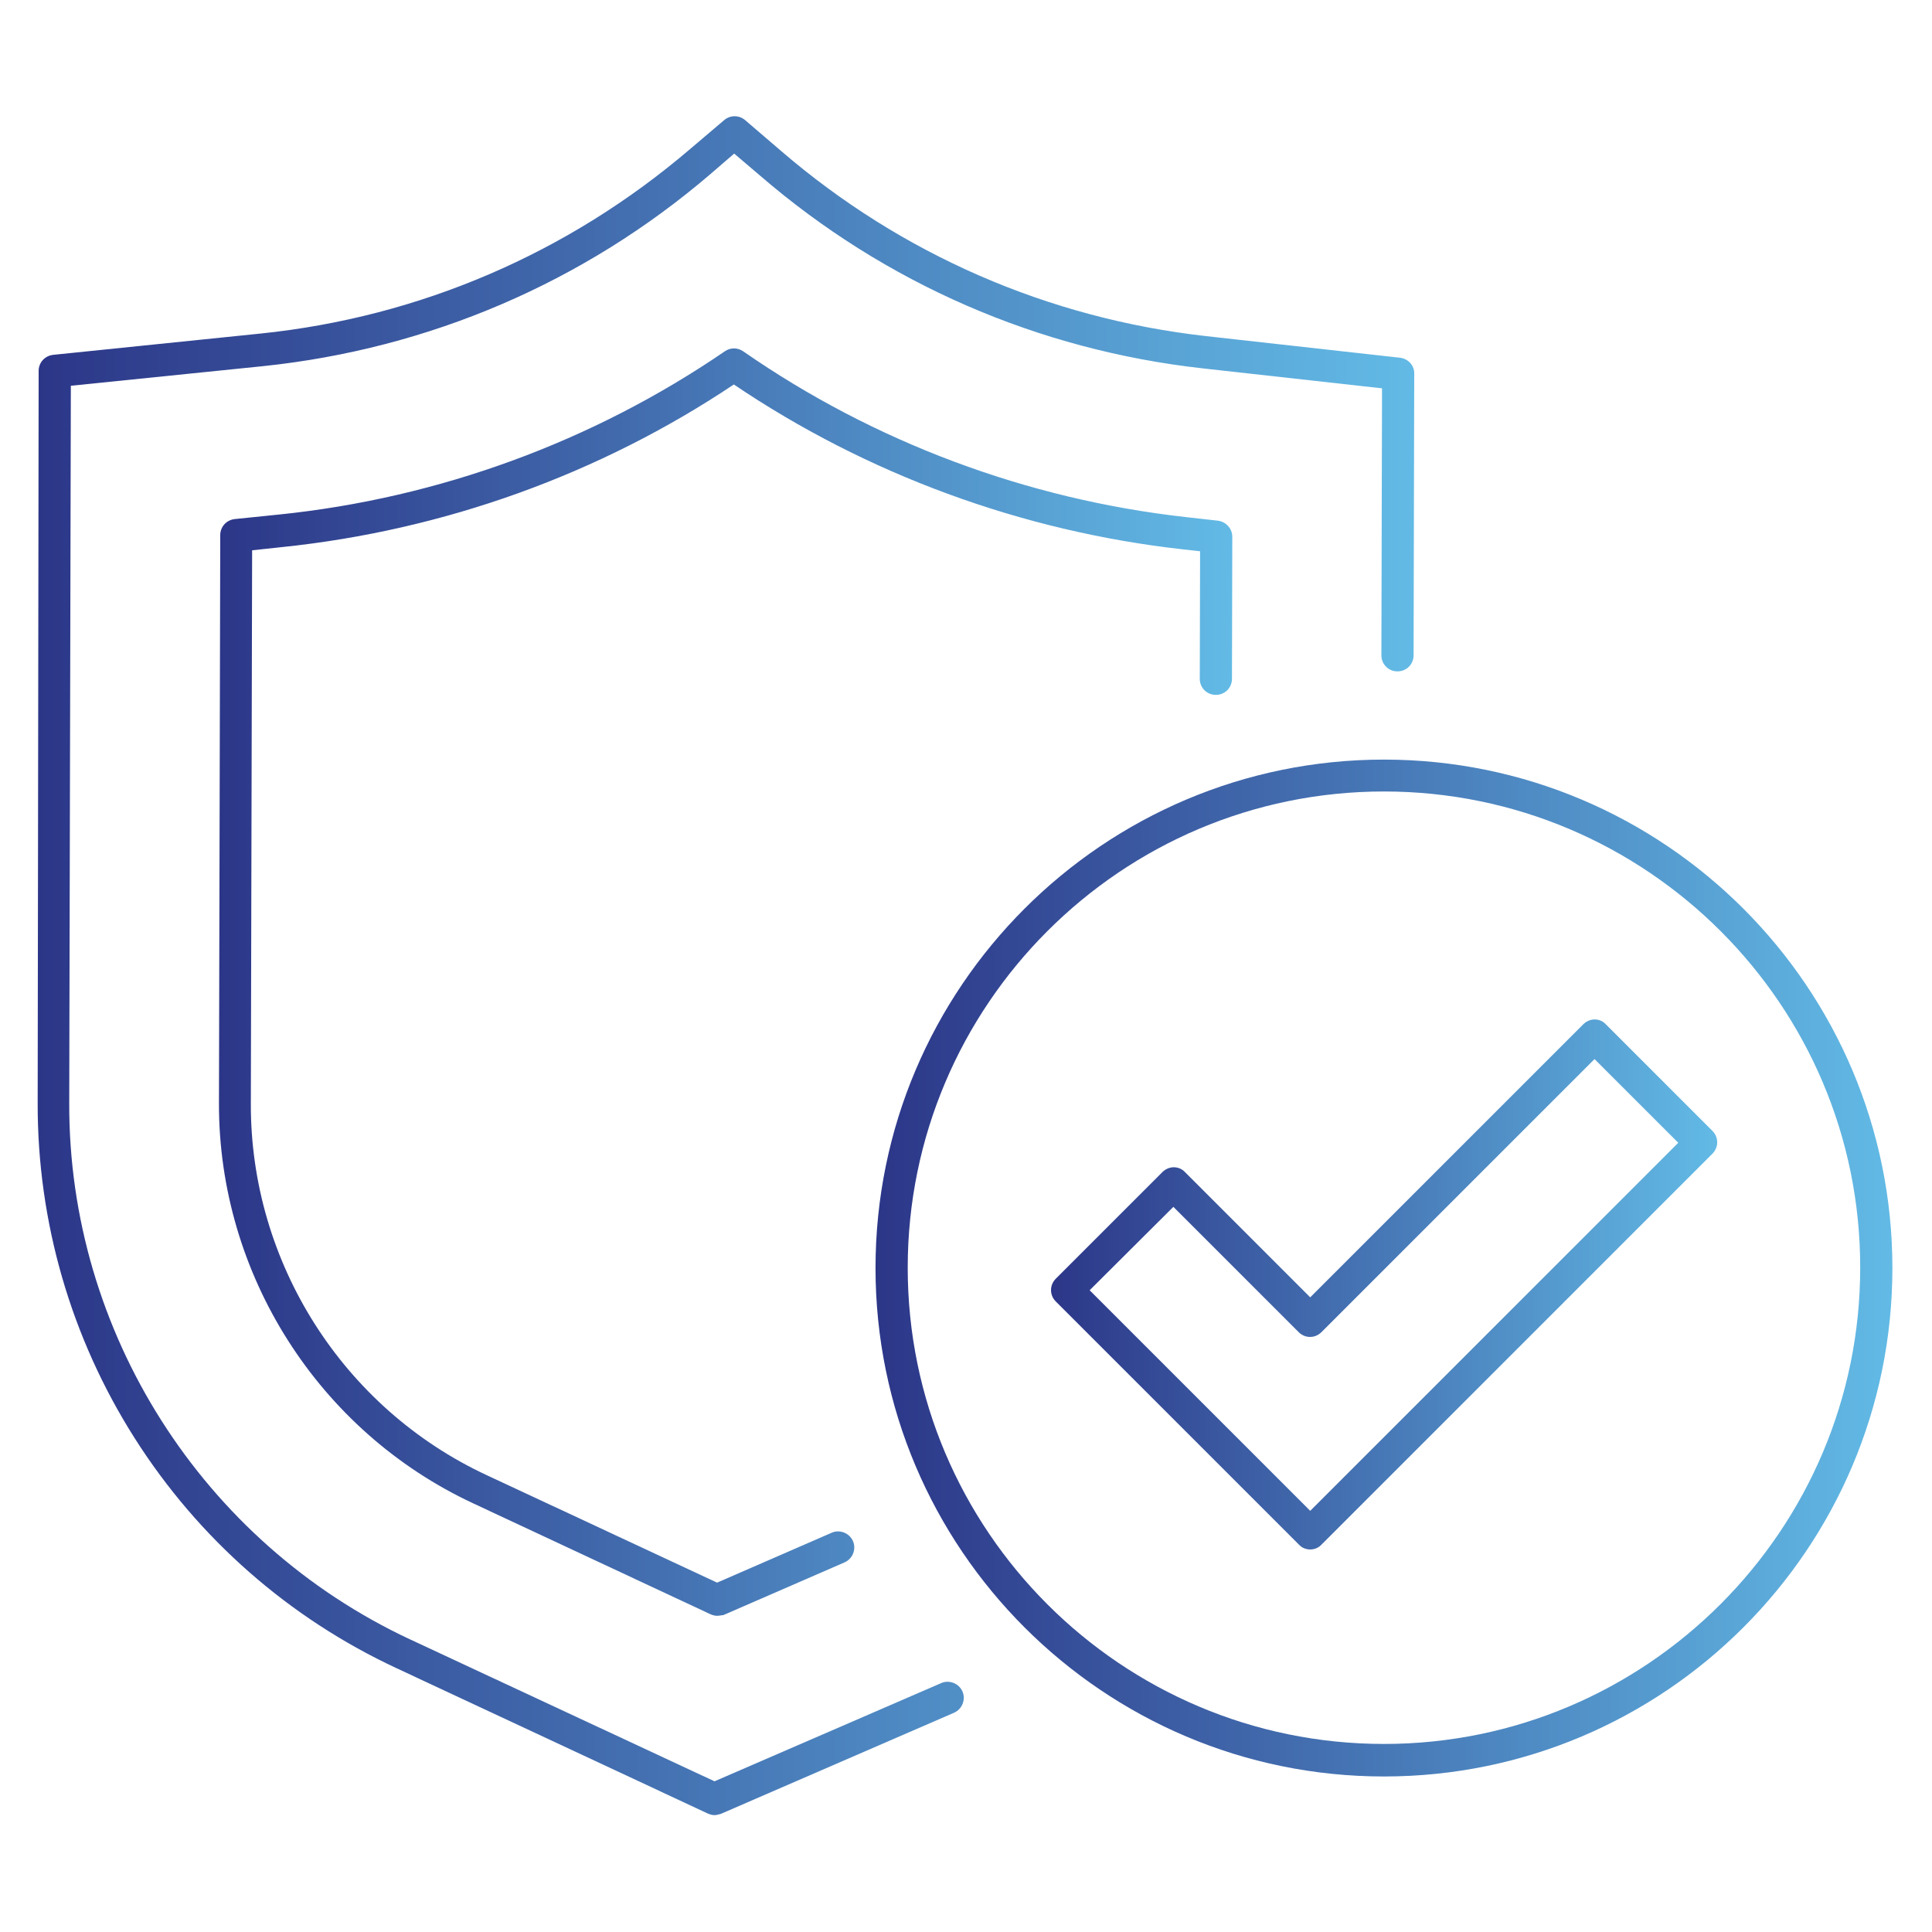
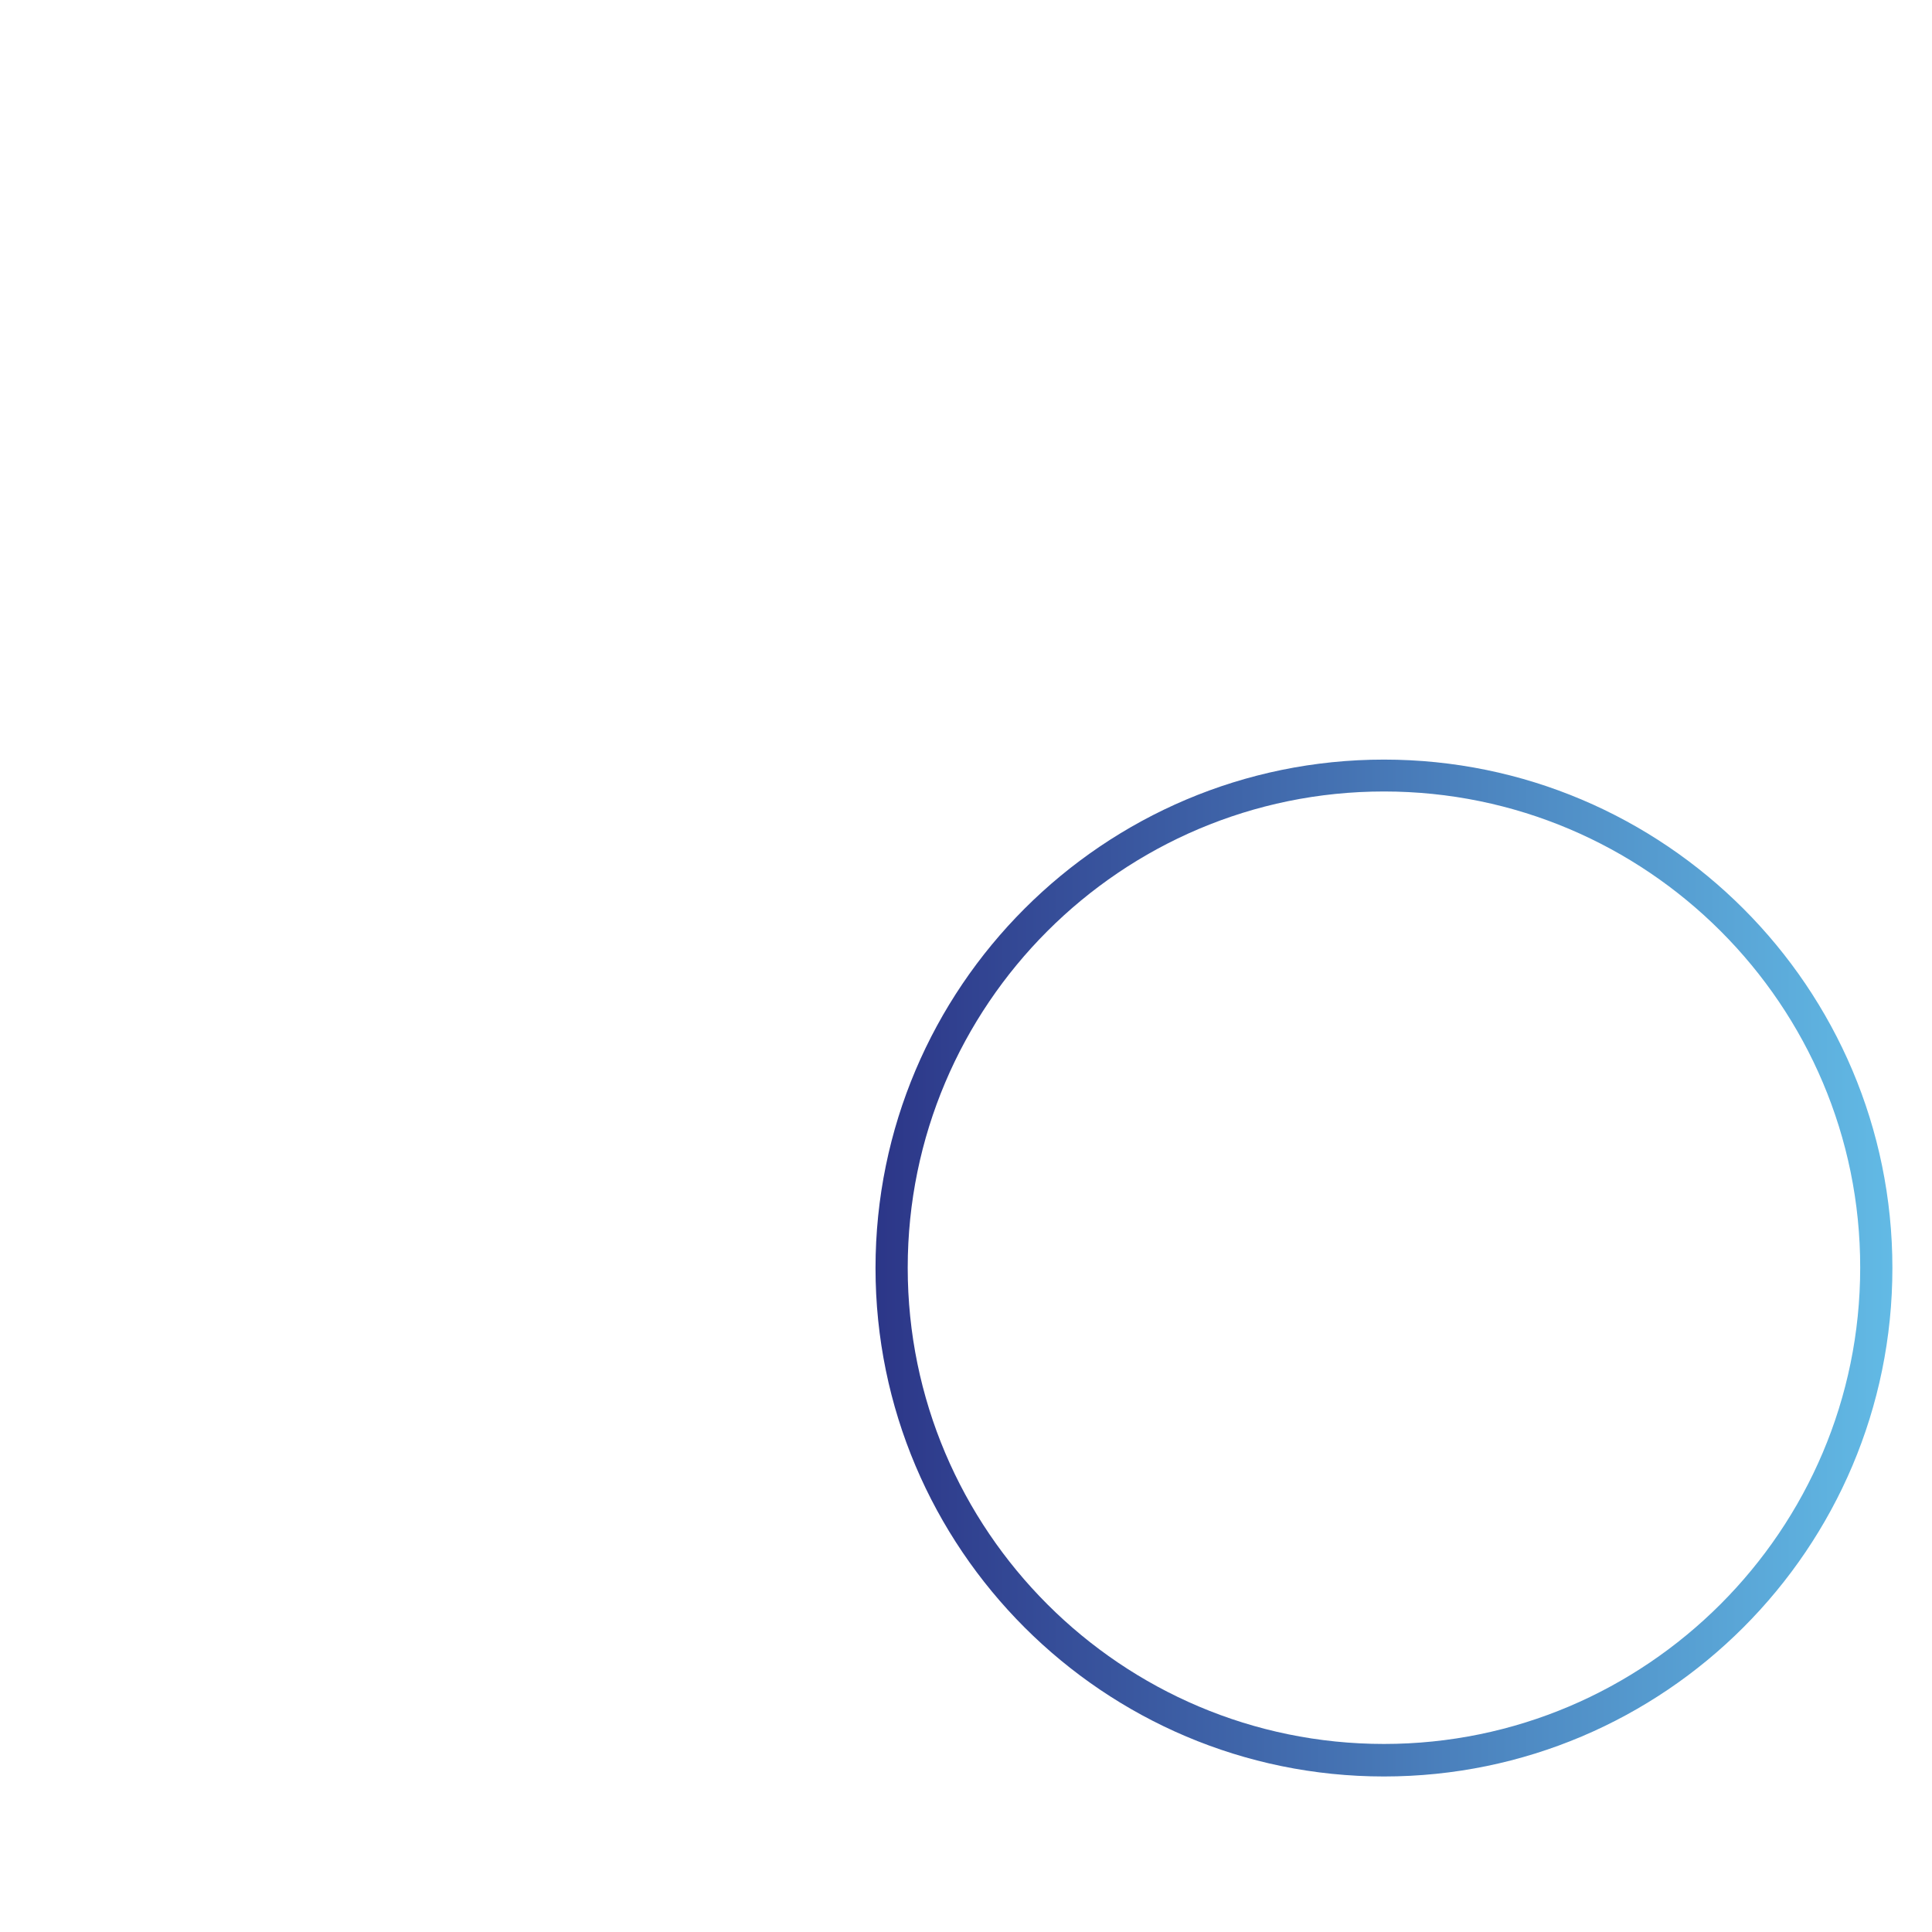
<svg xmlns="http://www.w3.org/2000/svg" id="Layer_1" x="0px" y="0px" viewBox="0 0 600 600" style="enable-background:new 0 0 600 600;" xml:space="preserve">
  <style type="text/css">	.st0{fill:url(#SVGID_1_);}	.st1{fill:url(#SVGID_00000172426342703015026080000016093828948546213008_);}	.st2{fill:url(#SVGID_00000116939333438525213910000008586384232459812780_);}	.st3{fill:url(#SVGID_00000080192155924206638400000001796520891463784089_);}</style>
  <g>
    <linearGradient id="SVGID_1_" gradientUnits="userSpaceOnUse" x1="67.99" y1="304.991" x2="382.708" y2="304.991">
      <stop offset="0" style="stop-color:#2C3688" />
      <stop offset="1" style="stop-color:#62BAE5" />
    </linearGradient>
-     <path class="st0" d="M222.7,501.8c-0.7,0-1.4-0.2-2.1-0.5L147,466.9c-48.1-22.4-79.1-71.2-79-124.2l0.4-176.5c0-2.6,1.9-4.7,4.5-5   l13.7-1.4c49.7-5.1,97.6-22.7,138.5-50.7c1.7-1.2,4-1.2,5.7,0c40.6,28.2,88.2,46,137.6,51.5l9.8,1.1c2.5,0.3,4.5,2.4,4.5,5   l-0.1,44.1c0,2.8-2.2,5-5,5c0,0,0,0,0,0c-2.8,0-5-2.2-5-5l0.1-39.6l-5.4-0.6c-50-5.6-98.1-23.3-139.4-51.2   c-41.7,27.9-90.1,45.3-140.3,50.5l-9.3,1l-0.4,172c-0.1,49.2,28.6,94.4,73.2,115.2l71.6,33.4l35.6-15.5c2.5-1.1,5.5,0.1,6.6,2.6   c1.1,2.5-0.1,5.5-2.6,6.6l-37.7,16.4C224.1,501.6,223.4,501.8,222.7,501.8z" />
    <linearGradient id="SVGID_00000108283055049042577530000012160759198259592359_" gradientUnits="userSpaceOnUse" x1="11.526" y1="299.886" x2="439.266" y2="299.886">
      <stop offset="0" style="stop-color:#2C3688" />
      <stop offset="1" style="stop-color:#62BAE5" />
    </linearGradient>
-     <path style="fill:url(#SVGID_00000108283055049042577530000012160759198259592359_);" d="M221.9,563.7c-0.7,0-1.4-0.2-2.1-0.5   l-96.6-45.1c-33.5-15.6-61.6-40.3-81.4-71.5c-19.8-31.2-30.2-67.2-30.1-104.1L12,115.2c0-2.6,1.9-4.7,4.5-5l64.3-6.6   c49.6-5.1,95.7-25,133.5-57.3l10.6-9c1.9-1.6,4.6-1.6,6.5,0l11.2,9.6c37.3,32.1,83,52,132.1,57.5l60.1,6.7c2.5,0.3,4.5,2.4,4.4,5   l-0.2,87.4c0,2.8-2.2,5-5,5c0,0,0,0,0,0c-2.8,0-5-2.2-5-5l0.2-82.9l-55.7-6.2c-51.1-5.7-98.7-26.4-137.5-59.9l-8-6.8l-7.3,6.3   c-39.3,33.7-87.4,54.3-138.9,59.7L22,119.8l-0.5,222.9C21.3,413.7,62.9,479,127.3,509.1l94.6,44.1l70.4-30.5   c2.5-1.1,5.5,0.1,6.6,2.6c1.1,2.5-0.1,5.5-2.6,6.6l-72.4,31.4C223.2,563.5,222.5,563.7,221.9,563.7z" />
    <linearGradient id="SVGID_00000058563993414590837900000010776929650776925596_" gradientUnits="userSpaceOnUse" x1="326.357" y1="398.94" x2="533.305" y2="398.94">
      <stop offset="0" style="stop-color:#2C3688" />
      <stop offset="1" style="stop-color:#62BAE5" />
    </linearGradient>
-     <path style="fill:url(#SVGID_00000058563993414590837900000010776929650776925596_);" d="M406.9,481.2c-1.3,0-2.6-0.5-3.5-1.5   l-75.5-75.5c-2-2-2-5.1,0-7.1l33.1-33.1c0.9-0.9,2.2-1.5,3.5-1.5s2.6,0.5,3.5,1.5l38.9,38.9l84.8-84.8c0.9-0.9,2.2-1.5,3.5-1.5l0,0   c1.3,0,2.6,0.5,3.5,1.5l33.1,33.1c2,2,2,5.1,0,7.1L410.4,479.7C409.5,480.7,408.2,481.2,406.9,481.2z M338.4,400.7l68.5,68.5   l114.3-114.3l-26-26l-84.8,84.8c-2,2-5.1,2-7.1,0l-38.9-38.9L338.4,400.7z" />
    <linearGradient id="SVGID_00000142882384563578856620000000443250165510198717_" gradientUnits="userSpaceOnUse" x1="271.908" y1="393.748" x2="587.754" y2="393.748">
      <stop offset="0" style="stop-color:#2C3688" />
      <stop offset="1" style="stop-color:#62BAE5" />
    </linearGradient>
    <path style="fill:url(#SVGID_00000142882384563578856620000000443250165510198717_);" d="M429.8,551.7   c-87.1,0-157.9-70.8-157.9-157.9s70.8-157.9,157.9-157.9s157.9,70.8,157.9,157.9S516.9,551.7,429.8,551.7z M429.8,245.8   c-81.6,0-147.9,66.4-147.9,147.9c0,81.6,66.4,147.9,147.9,147.9s147.9-66.4,147.9-147.9C577.8,312.2,511.4,245.8,429.8,245.8z" />
  </g>
</svg>